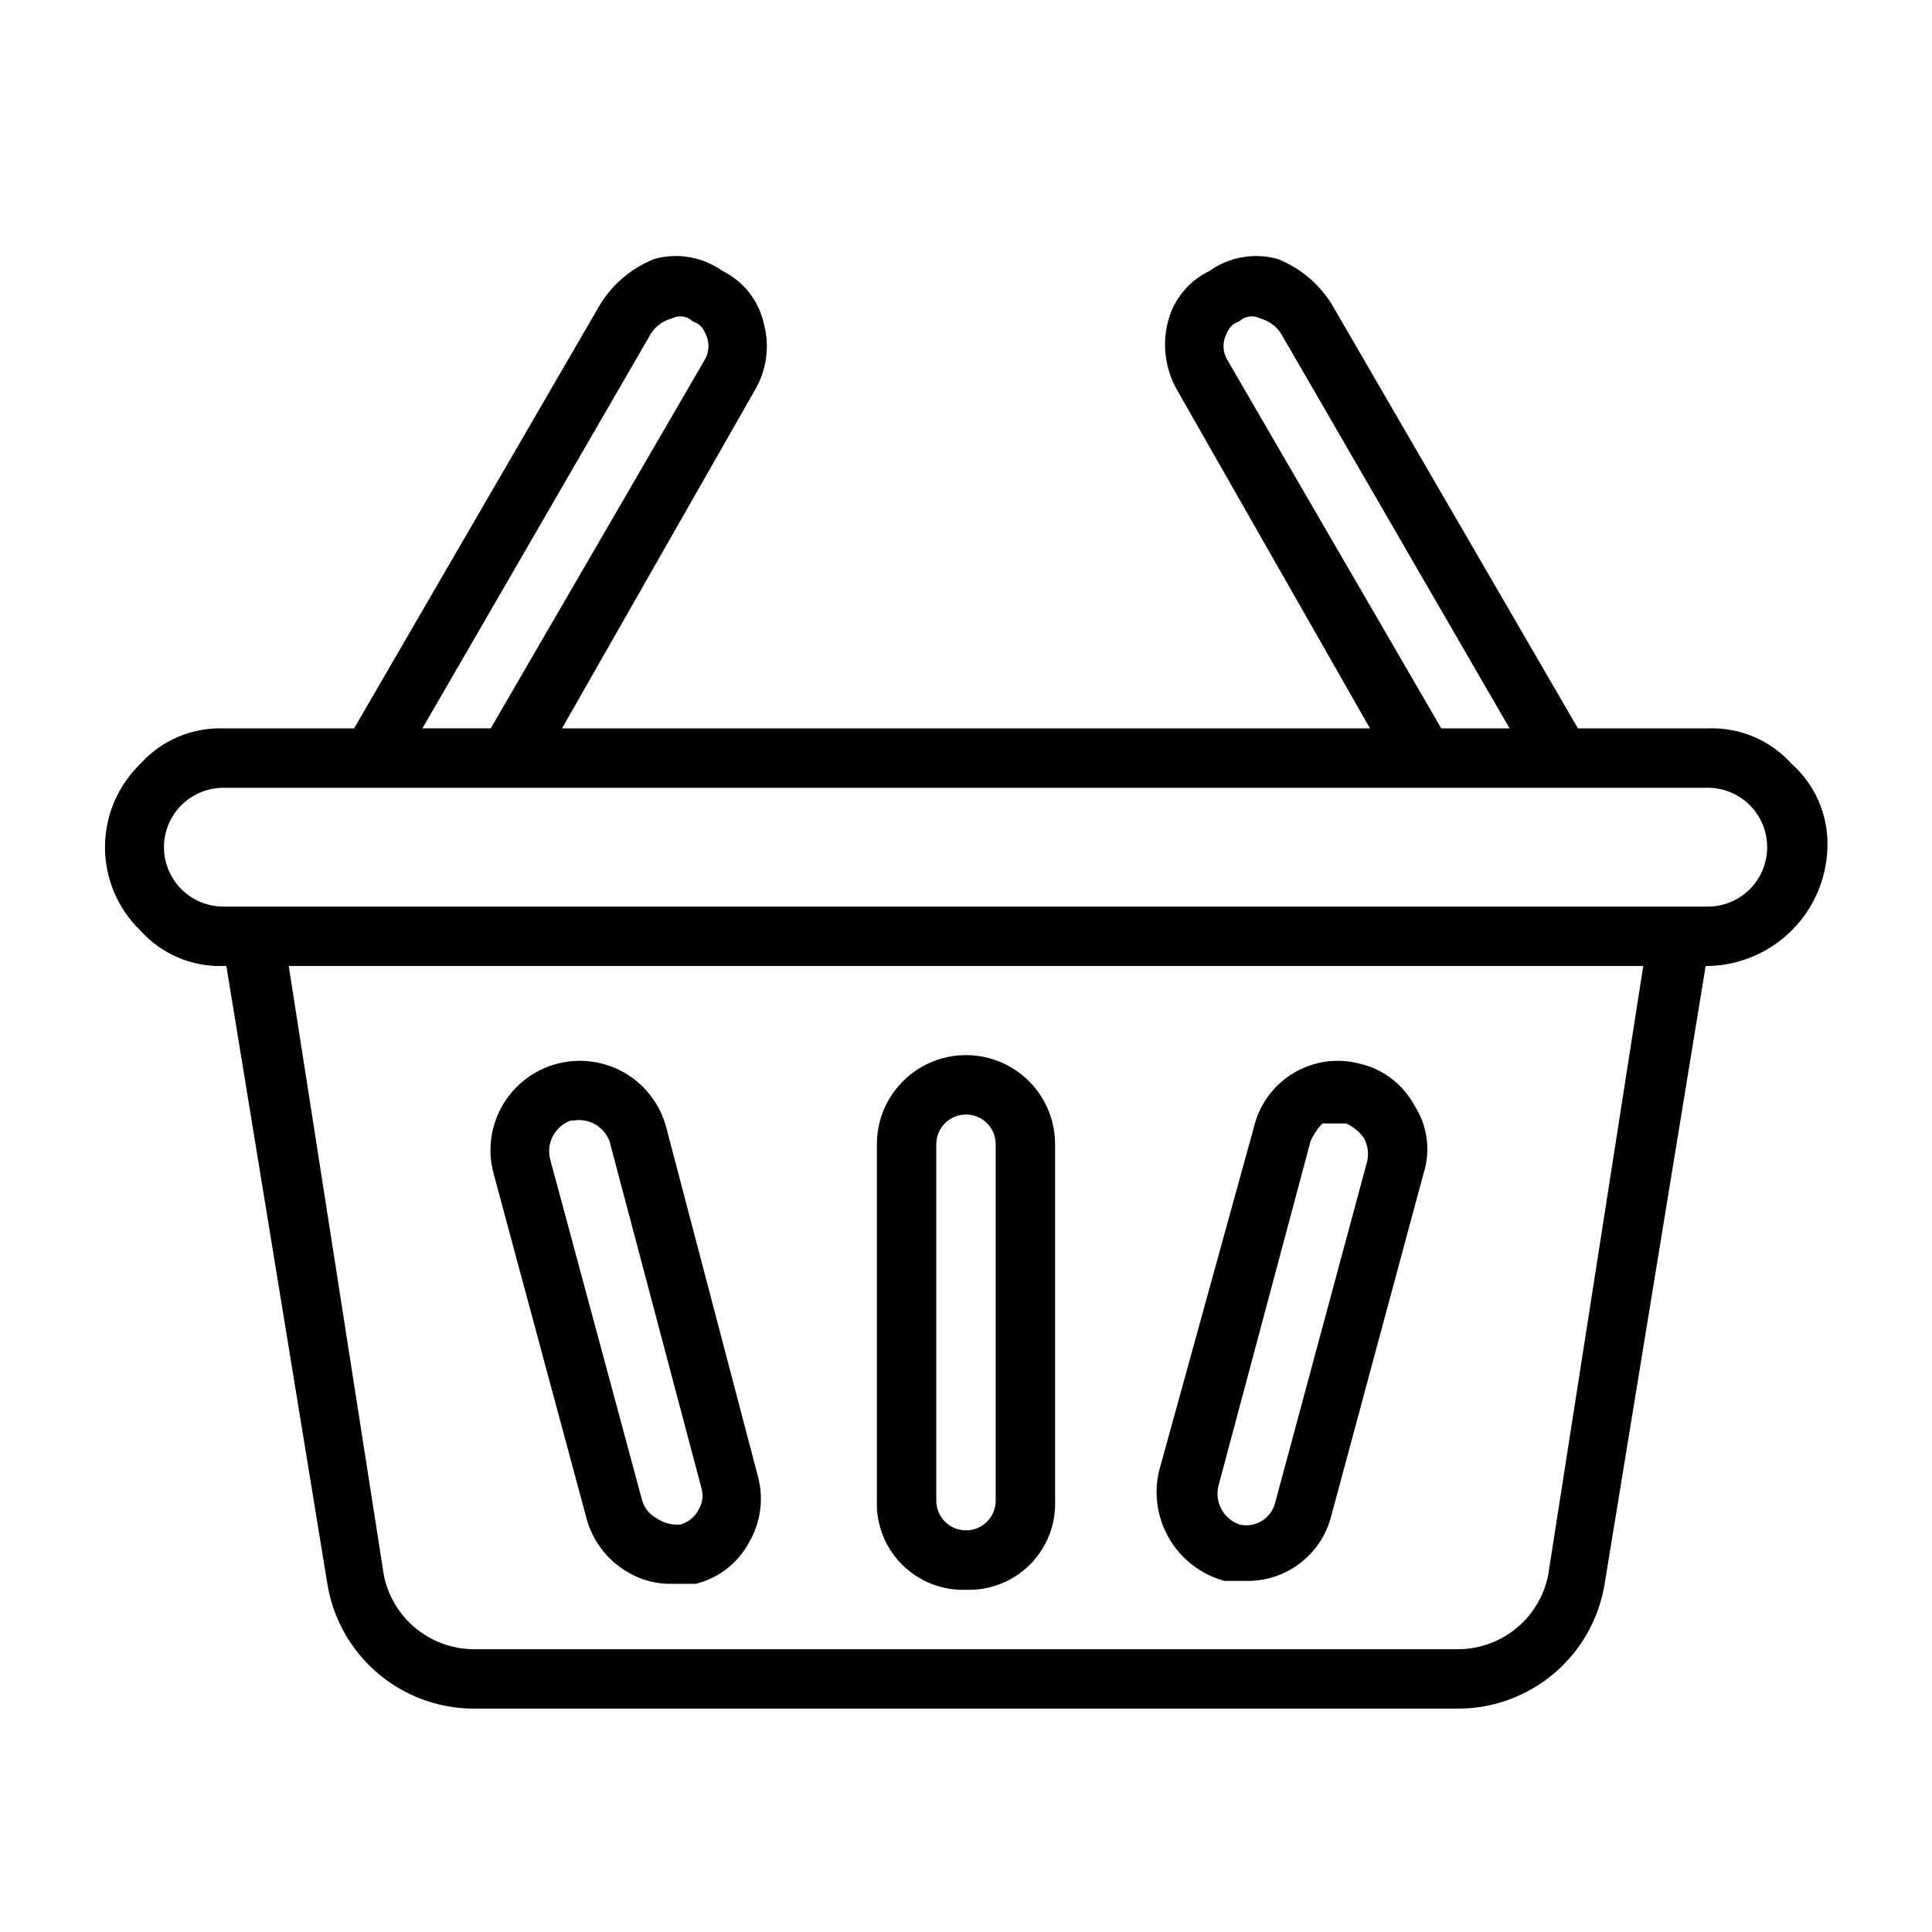
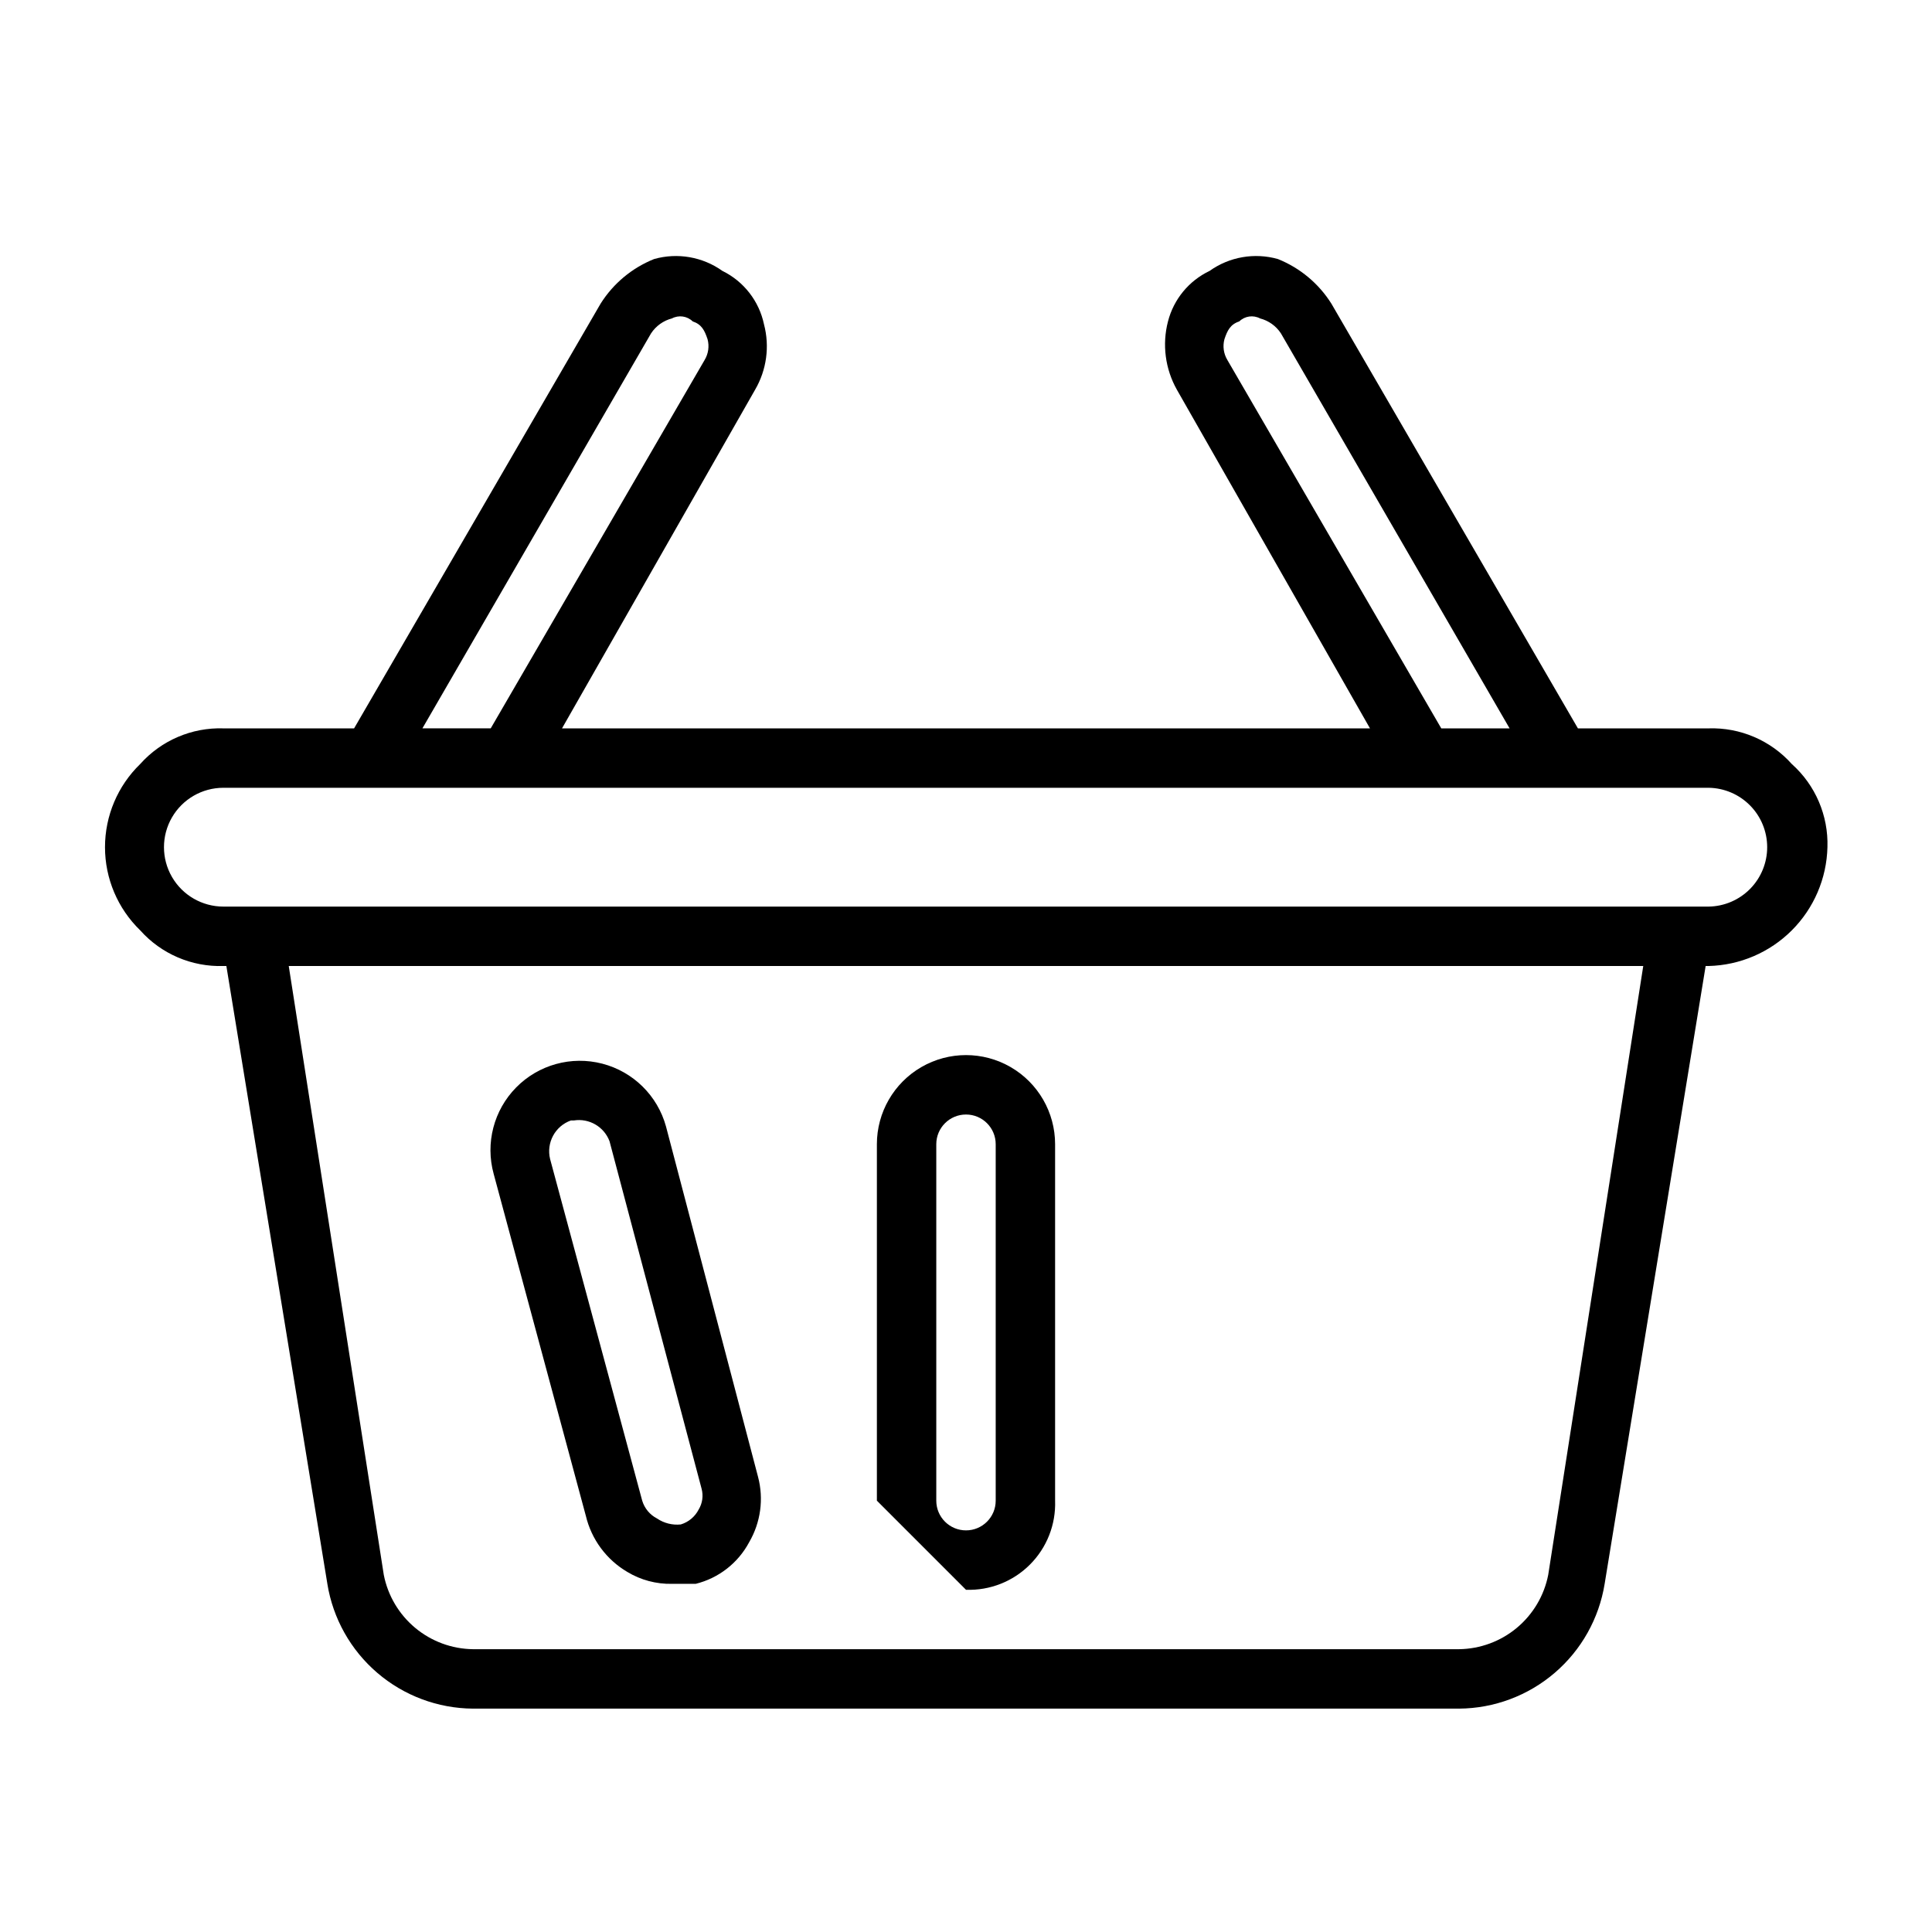
<svg xmlns="http://www.w3.org/2000/svg" fill="#000000" width="800px" height="800px" version="1.1" viewBox="144 144 512 512">
  <g>
    <path d="m618.84 346.47c-5.586-6.254-13.656-9.715-22.039-9.445h-34.637l-65.34-112.57c-3.363-5.332-8.32-9.465-14.168-11.809-6.203-1.75-12.859-0.59-18.105 3.148-5.477 2.609-9.512 7.508-11.023 13.383-1.586 6.113-0.738 12.602 2.363 18.105l51.168 89.742h-214.12l51.168-89.742c3.055-5.231 3.906-11.461 2.363-17.32-1.297-6.168-5.363-11.395-11.02-14.168-5.246-3.738-11.906-4.898-18.105-3.148-5.852 2.344-10.809 6.477-14.172 11.809l-65.336 112.57h-34.637c-8.383-0.27-16.457 3.191-22.043 9.445-5.965 5.781-9.332 13.734-9.332 22.043 0 8.305 3.367 16.258 9.332 22.039 5.586 6.258 13.66 9.715 22.043 9.449h0.789l26.766 163.74h-0.004c1.488 9.18 6.176 17.535 13.238 23.586 7.059 6.051 16.035 9.41 25.336 9.477h261.35c9.297-0.066 18.273-3.426 25.332-9.477 7.062-6.051 11.75-14.406 13.238-23.586l26.766-163.74h0.789c8.285-0.203 16.18-3.582 22.043-9.445 5.863-5.863 9.242-13.758 9.445-22.043 0.266-8.383-3.191-16.457-9.449-22.043zm-149.57-107.06h0.004c-1.004-1.652-1.289-3.644-0.789-5.512 0.789-2.363 1.574-3.938 3.938-4.723 1.469-1.434 3.695-1.75 5.508-0.789 2.262 0.586 4.227 1.988 5.512 3.938l60.613 104.7h-18.105zm-152.72-7.086h0.004c1.289-1.949 3.25-3.352 5.512-3.938 1.812-0.961 4.039-0.645 5.508 0.789 2.363 0.789 3.148 2.363 3.938 4.723 0.5 1.867 0.215 3.859-0.785 5.512l-56.68 97.613h-18.105zm237.74 329.05c-1.082 5.492-4.019 10.441-8.32 14.027-4.297 3.582-9.699 5.578-15.293 5.652h-261.35c-5.598-0.074-11-2.07-15.297-5.652-4.301-3.586-7.238-8.535-8.32-14.027l-25.191-161.38h358.96zm53.531-181.84c-2.906 2.965-6.867 4.664-11.02 4.723h-393.6c-5.625 0-10.824-3-13.637-7.871-2.812-4.871-2.812-10.875 0-15.746 2.812-4.871 8.012-7.871 13.637-7.871h393.6c4.129 0.059 8.074 1.738 10.977 4.68 2.906 2.938 4.535 6.902 4.543 11.035 0.008 4.129-1.609 8.102-4.5 11.051z" />
-     <path d="m400 565.31c6.328 0.223 12.465-2.195 16.941-6.676 4.481-4.477 6.894-10.613 6.672-16.941v-94.465c0-8.438-4.5-16.234-11.809-20.453-7.305-4.219-16.309-4.219-23.613 0-7.309 4.219-11.809 12.016-11.809 20.453v94.465c-0.223 6.328 2.195 12.465 6.672 16.941 4.477 4.481 10.613 6.898 16.945 6.676zm-7.875-118.08c0-4.348 3.527-7.871 7.875-7.871s7.871 3.523 7.871 7.871v94.465c0 4.348-3.523 7.871-7.871 7.871s-7.875-3.523-7.875-7.871z" />
-     <path d="m468.48 562.95h5.512c5.211 0.152 10.316-1.48 14.469-4.633 4.152-3.148 7.106-7.625 8.359-12.684l24.402-90.531c1.977-6.082 1.109-12.73-2.359-18.105-2.945-5.516-8.098-9.523-14.172-11.02-5.953-1.672-12.328-0.855-17.672 2.262-5.34 3.113-9.191 8.266-10.668 14.27l-25.188 91.316c-1.449 6.152-0.453 12.625 2.777 18.059 3.231 5.434 8.441 9.398 14.539 11.066zm-1.574-25.191 24.402-91.316v0.004c0.77-1.746 1.836-3.344 3.148-4.727h6.301c1.895 0.875 3.523 2.231 4.723 3.938 1.051 1.926 1.332 4.176 0.785 6.297l-24.402 90.527c-1.148 4.082-5.328 6.519-9.445 5.512-4.195-1.488-6.578-5.914-5.512-10.234z" />
+     <path d="m400 565.31c6.328 0.223 12.465-2.195 16.941-6.676 4.481-4.477 6.894-10.613 6.672-16.941v-94.465c0-8.438-4.5-16.234-11.809-20.453-7.305-4.219-16.309-4.219-23.613 0-7.309 4.219-11.809 12.016-11.809 20.453v94.465zm-7.875-118.08c0-4.348 3.527-7.871 7.875-7.871s7.871 3.523 7.871 7.871v94.465c0 4.348-3.523 7.871-7.871 7.871s-7.875-3.523-7.875-7.871z" />
    <path d="m274.83 455.1 24.402 90.527 0.004 0.004c1.473 6.281 5.457 11.684 11.02 14.953 3.559 2.144 7.652 3.234 11.809 3.152h6.297c6.074-1.5 11.223-5.504 14.168-11.023 3.055-5.231 3.906-11.461 2.363-17.316l-24.402-92.891c-2.25-8.156-8.68-14.492-16.871-16.621-8.188-2.129-16.891 0.27-22.828 6.297s-8.211 14.762-5.961 22.918zm20.469-14.168h0.789-0.004c4.059-0.637 8.004 1.664 9.449 5.512l24.402 92.102c0.5 1.867 0.215 3.856-0.789 5.508-0.973 1.898-2.68 3.32-4.723 3.938-2.219 0.234-4.449-0.32-6.297-1.574-1.898-0.977-3.316-2.68-3.934-4.723l-24.406-90.527c-1.062-4.32 1.316-8.746 5.512-10.234z" />
  </g>
</svg>